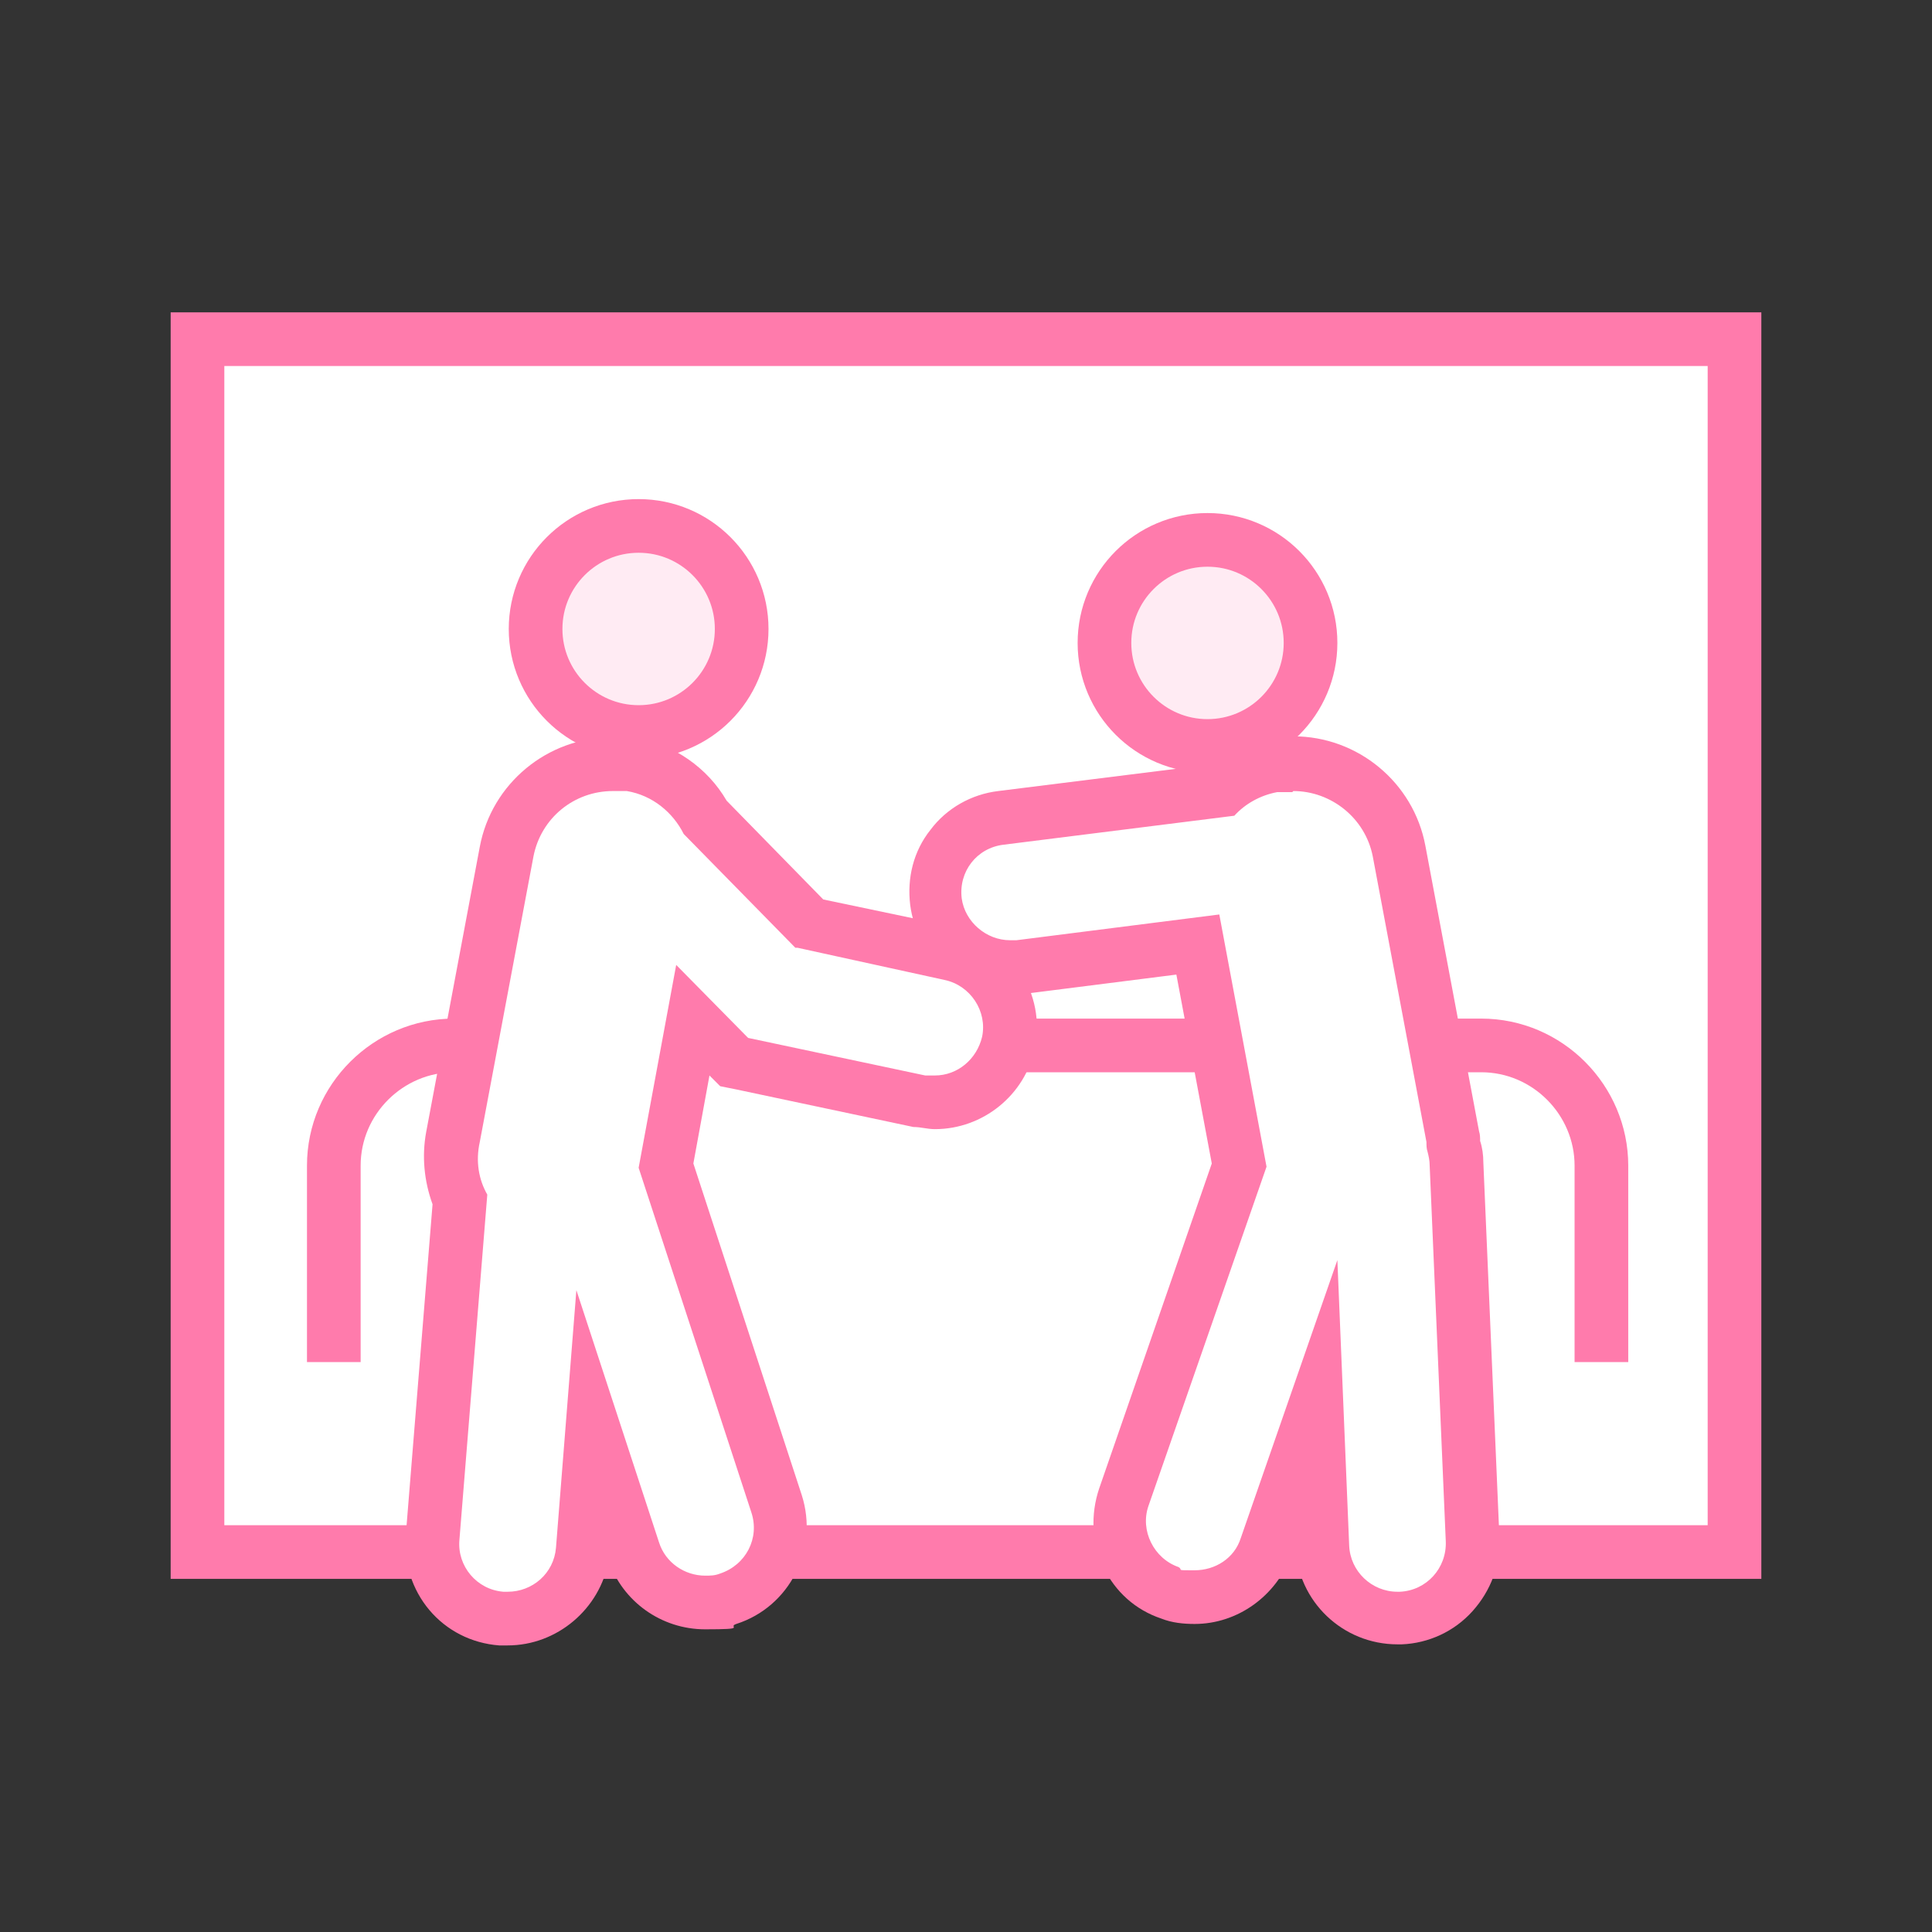
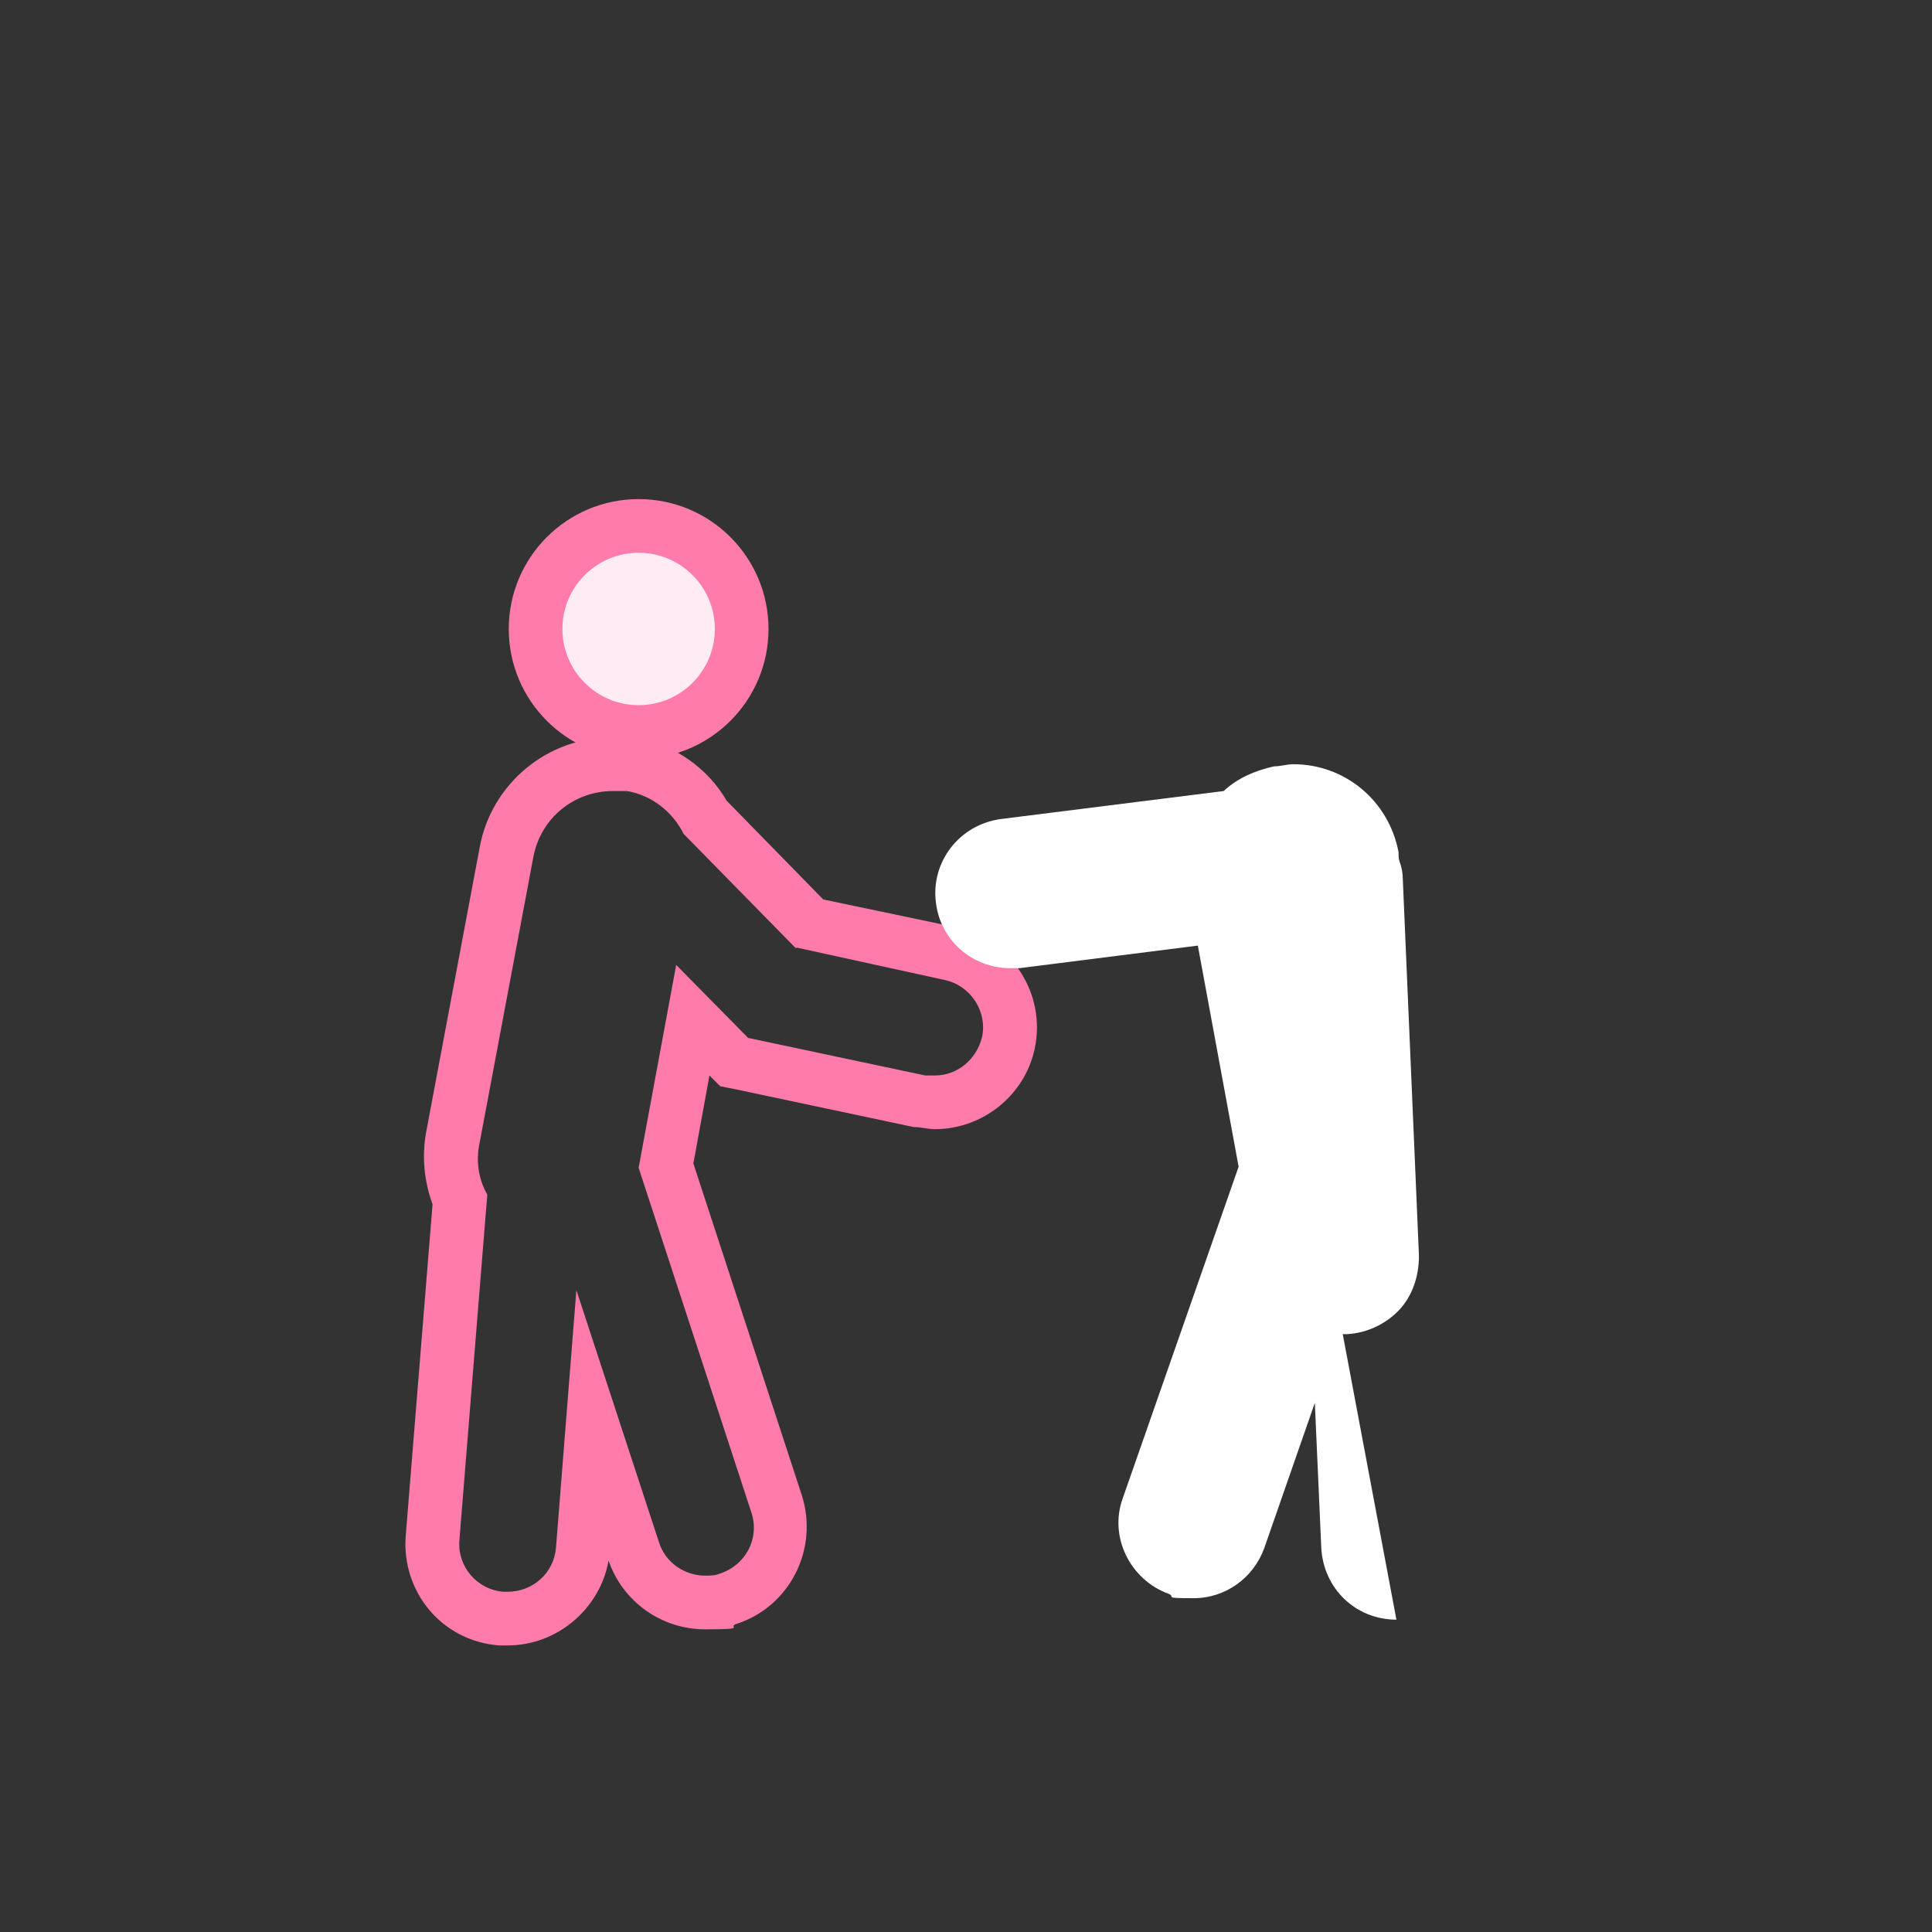
<svg xmlns="http://www.w3.org/2000/svg" id="_レイヤー_1" width="63.5mm" height="63.5mm" version="1.1" viewBox="0 0 180 180">
  <rect x="0" y="0" width="180" height="180" fill="#333333" stroke="none" />
  <defs>
    <style>
      .st0 {
        fill: #ff7bac;
      }

      .st1 {
        fill: #ffebf3;
      }

      .st1, .st2, .st3 {
        stroke: #ff7bac;
        stroke-miterlimit: 10;
        stroke-width: 5px;
      }

      .st4, .st2 {
        fill: #fff;
      }

      .st3 {
        fill: none;
      }
    </style>
  </defs>
-   <rect class="st2" x="18.4" y="31.6" width="143.2" height="113" />
-   <path class="st3" d="M31.1,126.9v-18.3c0-6.2,5.1-11.2,11.2-11.2h95.7c6.2,0,11.2,5.1,11.2,11.2v18.3" />
  <g>
    <circle class="st1" cx="59.5" cy="58.6" r="9.6" />
    <g>
-       <path class="st4" d="M47.4,150.9h-.6c-3.8-.3-6.7-3.7-6.4-7.5l2.5-31.5c-.8-1.8-1-3.9-.7-5.8l5-26.6c.9-4.7,5-8.2,9.8-8.2s1.2,0,1.8.2c2.9.5,5.4,2.3,6.9,4.9l9.7,9.9,13.1,2.8c3.8.8,6.2,4.5,5.4,8.3-.7,3.2-3.6,5.5-6.8,5.5s-1,0-1.5-.2l-17.2-3.7-3.8-3.9-2.5,13.5,10.3,31.5c1.2,3.7-.8,7.6-4.5,8.8-.7.2-1.4.3-2.2.3-3,0-5.7-1.9-6.7-4.8l-3.8-11.6-.9,11.5c-.3,3.6-3.4,6.4-7,6.4v.2Z" />
      <path class="st0" d="M57,73.7c.5,0,.9,0,1.4,0,2.4.4,4.3,2,5.3,4l10.4,10.6h.2c0,0,13.7,3,13.7,3,2.4.5,4,2.9,3.5,5.3-.5,2.1-2.3,3.6-4.4,3.6s-.6,0-.9,0l-16.5-3.5-6.7-6.8-3.5,18.9,10.5,32.1c.8,2.4-.5,4.9-2.9,5.7-.5.2-.9.2-1.4.2-1.9,0-3.7-1.2-4.3-3.1l-7.7-23.5-1.9,24c-.2,2.4-2.2,4.1-4.5,4.1s-.2,0-.4,0c-2.5-.2-4.3-2.4-4.1-4.8l2.6-32.2c-.8-1.4-1.1-3.1-.7-4.9l5-26.6c.7-3.6,3.8-6.1,7.4-6.1M57,68.7c-6,0-11.2,4.3-12.3,10.2l-5,26.6c-.4,2.2-.2,4.5.6,6.7l-2.5,30.9c-.2,2.5.6,5,2.2,6.9,1.6,1.9,3.9,3.1,6.5,3.3h.8c4.6,0,8.6-3.4,9.4-7.9,1.3,3.8,4.9,6.4,9,6.4s2-.2,2.9-.5c5-1.6,7.7-7,6.1-12l-10.1-30.9,1.5-8.2,1,1,1.5.3,16.5,3.5c.7,0,1.3.2,2,.2,4.5,0,8.4-3.2,9.3-7.5,1.1-5.1-2.2-10.2-7.3-11.3l-12.4-2.6-9-9.2c-1.8-3.1-4.9-5.2-8.4-5.9-.8,0-1.5-.2-2.3-.2h0v.2Z" />
    </g>
  </g>
  <g>
-     <circle class="st1" cx="112.5" cy="59.9" r="9.6" />
    <g>
-       <path class="st4" d="M130.1,150.9c-3.8,0-6.8-2.9-7-6.7l-.6-13.5-4.7,13.5c-1,2.8-3.6,4.7-6.6,4.7s-1.6-.1-2.3-.4c-3.6-1.3-5.6-5.3-4.3-8.9l10.8-30.9-3.8-20.6-16.6,2.1h-.9c-3.5,0-6.5-2.6-6.9-6.1-.5-3.8,2.2-7.3,6.1-7.8l20.7-2.6c1.3-1.2,2.9-1.9,4.7-2.3.6,0,1.2-.2,1.8-.2,4.8,0,8.9,3.4,9.8,8.2l5,26.6c0,.3,0,.6.1.9.2.5.3,1.1.3,1.7l1.5,35c0,1.9-.6,3.7-1.8,5s-3,2.2-4.9,2.3h-.4Z" />
-       <path class="st0" d="M120.5,73.7c3.5,0,6.7,2.5,7.4,6.1l5,26.6c0,.3,0,.6.1.9.1.4.2.8.2,1.3l1.5,35c.1,2.5-1.8,4.6-4.3,4.7h-.2c-2.4,0-4.4-1.9-4.5-4.3l-1.1-26.6-9,25.9c-.6,1.9-2.4,3-4.3,3s-1,0-1.5-.3c-2.3-.8-3.6-3.4-2.8-5.7l11-31.6-4.4-23.5-18.9,2.4h-.6c-2.2,0-4.2-1.7-4.5-3.9-.3-2.5,1.4-4.7,3.9-5l21.5-2.7c1-1.1,2.4-1.9,4-2.2.5,0,.9,0,1.4,0M120.5,68.7c-.8,0-1.5,0-2.3.2-1.9.4-3.7,1.2-5.2,2.3l-20,2.5c-2.5.3-4.8,1.6-6.3,3.6-1.6,2-2.2,4.5-1.9,7,.6,4.7,4.6,8.3,9.4,8.3s.8,0,1.2,0l14.2-1.8,3.3,17.6-10.5,30.3c-.8,2.4-.7,5,.4,7.3s3,4,5.4,4.8c1,.4,2.1.5,3.1.5,4,0,7.6-2.6,9-6.4l.4-1.2v.4c.2,5.1,4.4,9.1,9.5,9.1s.3,0,.4,0c2.5-.1,4.9-1.2,6.6-3.1,1.7-1.9,2.6-4.3,2.5-6.8l-1.5-35c0-.7-.1-1.4-.3-2,0-.3,0-.6-.1-.9l-5-26.6c-1.1-5.9-6.3-10.2-12.3-10.2h0Z" />
+       <path class="st4" d="M130.1,150.9c-3.8,0-6.8-2.9-7-6.7l-.6-13.5-4.7,13.5c-1,2.8-3.6,4.7-6.6,4.7s-1.6-.1-2.3-.4c-3.6-1.3-5.6-5.3-4.3-8.9l10.8-30.9-3.8-20.6-16.6,2.1h-.9c-3.5,0-6.5-2.6-6.9-6.1-.5-3.8,2.2-7.3,6.1-7.8l20.7-2.6c1.3-1.2,2.9-1.9,4.7-2.3.6,0,1.2-.2,1.8-.2,4.8,0,8.9,3.4,9.8,8.2c0,.3,0,.6.1.9.2.5.3,1.1.3,1.7l1.5,35c0,1.9-.6,3.7-1.8,5s-3,2.2-4.9,2.3h-.4Z" />
    </g>
  </g>
</svg>